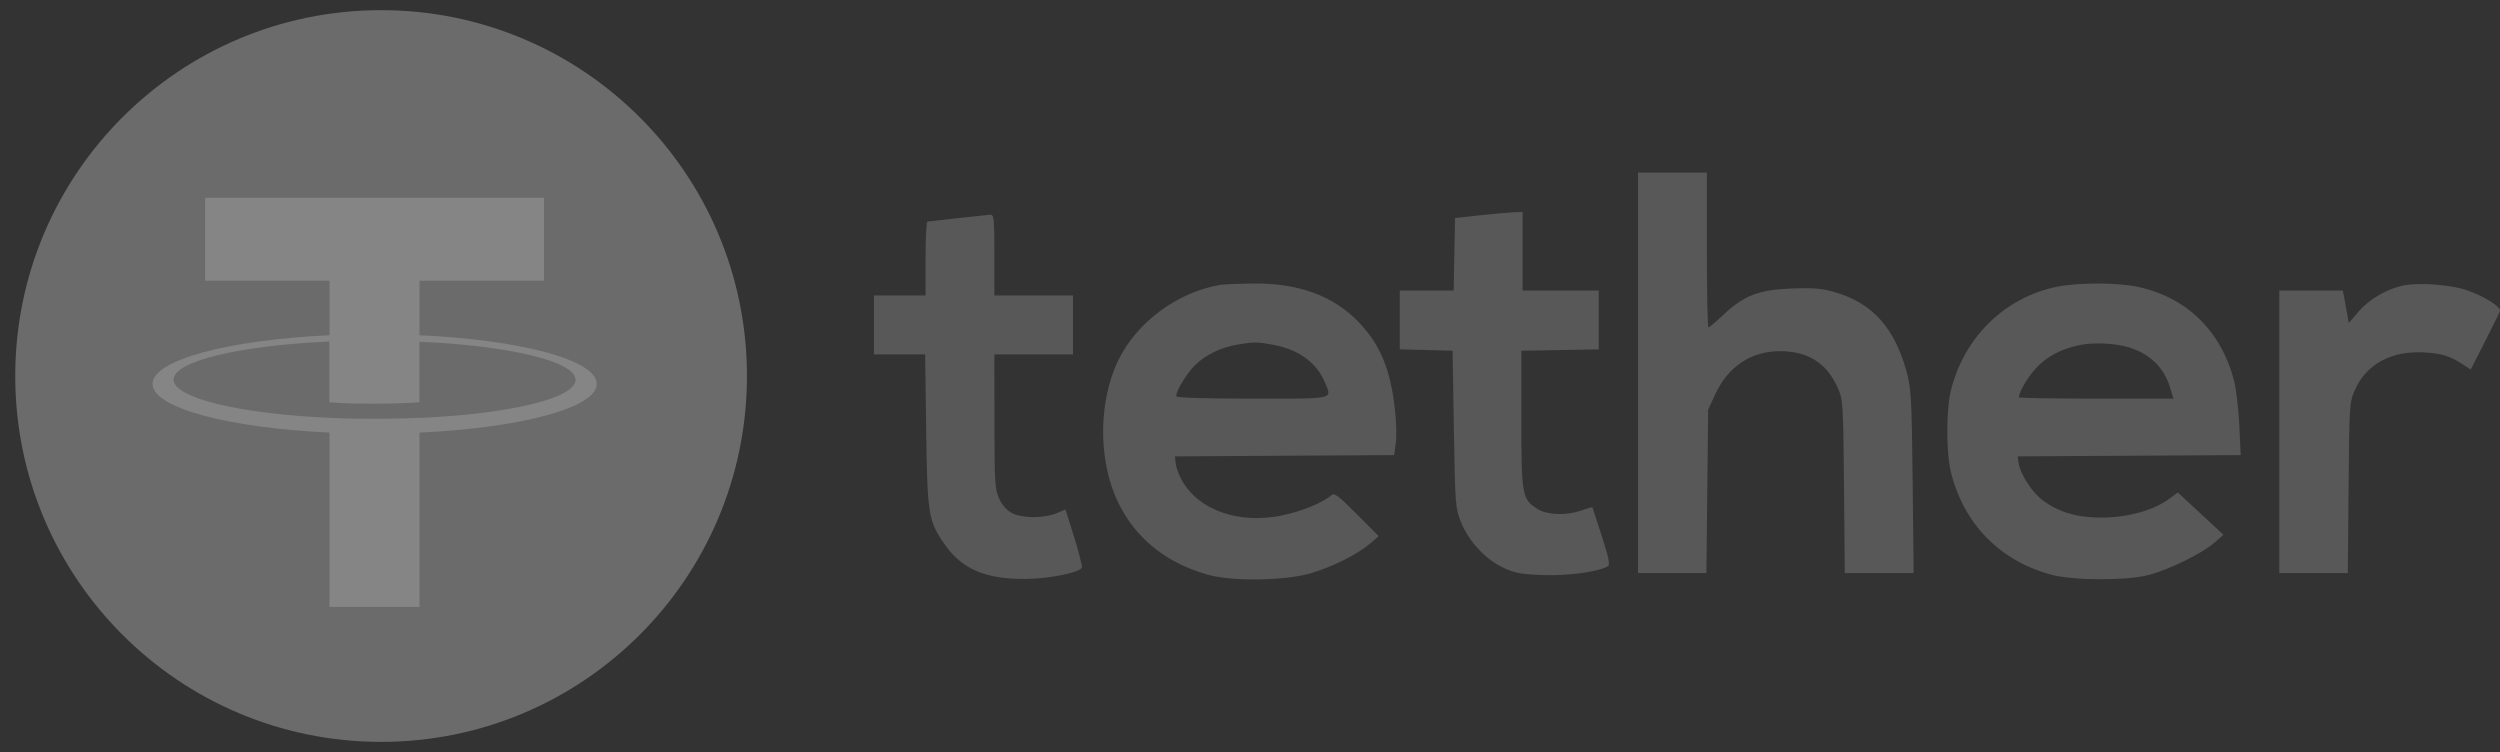
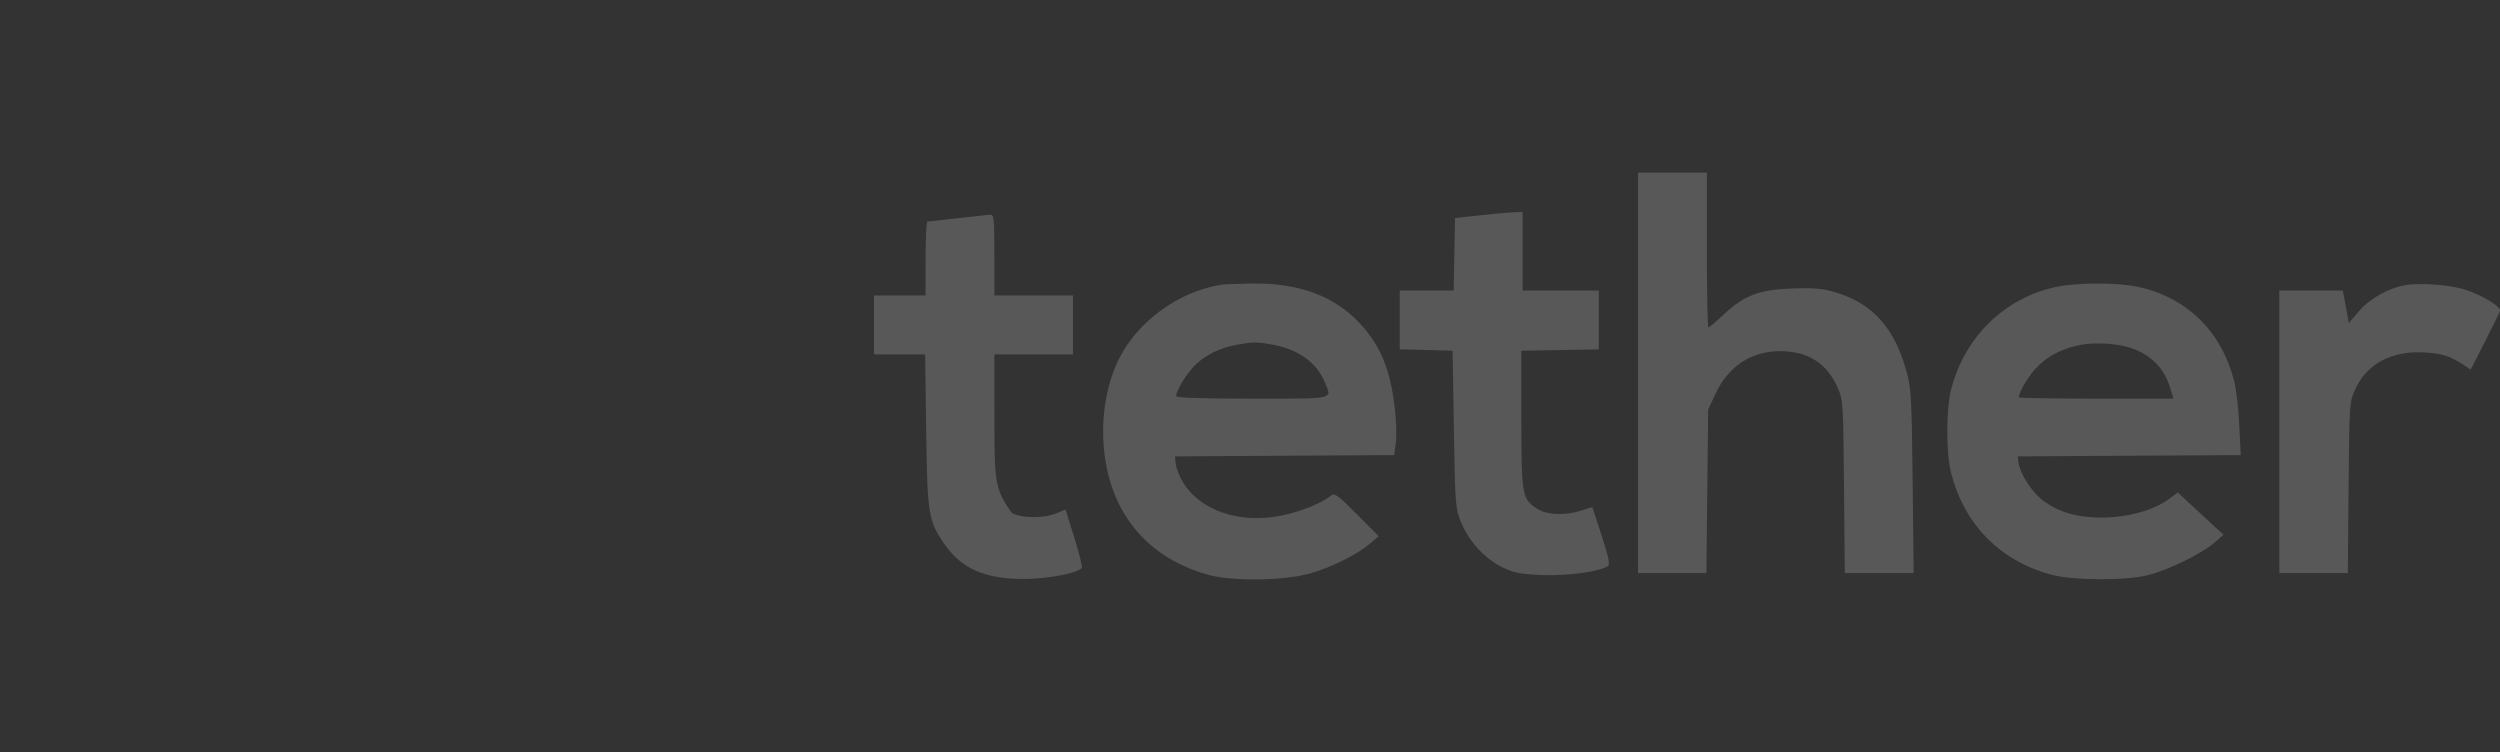
<svg xmlns="http://www.w3.org/2000/svg" width="123" height="37" viewBox="0 0 123 37" fill="none">
  <rect x="0" y="0" width="123" height="37" fill="#333333" stroke="none" />
  <g clip-path="url(#clip0_8_774)">
-     <path fill-rule="evenodd" clip-rule="evenodd" d="M80.593 18.344V28.195H82.274H83.955L83.998 24.176L84.041 20.157L84.382 19.416C85.023 18.023 86.163 17.267 87.604 17.278C88.959 17.288 89.868 17.864 90.406 19.055C90.679 19.658 90.687 19.779 90.725 23.934L90.763 28.195H92.457H94.152L94.102 23.693C94.057 19.573 94.031 19.111 93.797 18.263C93.214 16.145 92.14 14.94 90.352 14.397C89.675 14.192 89.291 14.156 88.174 14.194C86.543 14.25 85.796 14.537 84.781 15.497C84.426 15.833 84.1 16.108 84.056 16.108C84.013 16.108 83.978 14.394 83.978 12.3V8.492H82.285H80.593V18.344ZM72.796 10.595L71.588 10.728L71.554 12.511L71.521 14.294H70.194H68.868V15.741V17.187L70.167 17.221L71.467 17.256L71.531 21.124C71.593 24.847 71.606 25.018 71.884 25.697C72.267 26.633 73.062 27.497 73.92 27.911C74.508 28.194 74.801 28.251 75.904 28.293C77.132 28.34 78.673 28.129 79.11 27.855C79.222 27.784 79.148 27.422 78.81 26.377C78.564 25.615 78.356 24.978 78.348 24.96C78.34 24.943 78.101 25.011 77.816 25.111C77.085 25.37 76.147 25.346 75.673 25.057C74.883 24.576 74.851 24.405 74.851 20.64V17.256L76.755 17.223L78.659 17.189V15.742V14.294H76.785H74.912V12.36V10.426L74.458 10.444C74.209 10.454 73.461 10.522 72.796 10.595ZM47.11 10.736C46.345 10.823 45.679 10.897 45.629 10.902C45.579 10.906 45.538 11.726 45.538 12.723V14.536H44.269H43V15.987V17.437H44.259H45.517L45.568 21.154C45.623 25.259 45.675 25.598 46.416 26.698C47.277 27.978 48.448 28.498 50.434 28.484C51.596 28.475 53.07 28.187 53.224 27.937C53.26 27.88 53.094 27.211 52.856 26.45L52.425 25.067L51.976 25.254C51.366 25.509 50.291 25.504 49.79 25.245C49.534 25.112 49.304 24.852 49.158 24.531C48.951 24.074 48.928 23.705 48.926 20.731L48.923 17.437H50.857H52.791V15.987V14.536H50.857H48.923V12.542C48.923 10.717 48.905 10.548 48.712 10.563C48.595 10.571 47.874 10.649 47.11 10.736ZM60.044 14.015C57.953 14.365 55.955 15.83 55.042 17.682C54.243 19.305 54.052 21.504 54.544 23.421C55.17 25.856 56.915 27.586 59.448 28.282C60.642 28.61 63.185 28.575 64.45 28.215C65.519 27.91 66.774 27.285 67.414 26.739L67.834 26.38L66.755 25.297C65.817 24.354 65.652 24.234 65.489 24.377C65.076 24.74 64.016 25.169 63.055 25.364C60.963 25.788 59.011 25.114 58.176 23.68C58.015 23.404 57.867 23.016 57.846 22.816L57.807 22.454L63.201 22.422L68.595 22.391L68.674 21.8C68.717 21.475 68.698 20.727 68.631 20.138C68.407 18.161 67.91 16.963 66.855 15.856C65.611 14.552 63.876 13.919 61.626 13.948C60.922 13.957 60.21 13.987 60.044 14.015ZM101.142 14.12C98.62 14.664 96.671 16.567 96.001 19.14C95.741 20.14 95.741 22.302 96.001 23.3C96.656 25.814 98.401 27.584 100.9 28.269C101.994 28.569 104.644 28.577 105.736 28.284C106.747 28.012 108.324 27.238 108.925 26.719L109.395 26.312L108.273 25.271L107.15 24.231L106.662 24.585C105.932 25.113 104.661 25.46 103.439 25.465C102.222 25.47 101.327 25.216 100.538 24.643C99.986 24.242 99.387 23.321 99.31 22.756L99.269 22.454L104.756 22.422L110.243 22.391L110.173 20.911C110.134 20.097 110.017 19.105 109.911 18.706C109.264 16.261 107.569 14.619 105.166 14.11C104.14 13.892 102.176 13.897 101.142 14.12ZM118.229 14.049C117.418 14.223 116.555 14.728 116.04 15.331L115.559 15.893L115.478 15.426C115.434 15.169 115.368 14.809 115.332 14.627L115.266 14.294H113.704H112.142V21.245V28.195H113.827H115.512L115.55 23.995C115.586 19.863 115.592 19.784 115.876 19.154C116.447 17.891 117.691 17.237 119.325 17.342C120.173 17.396 120.555 17.522 121.232 17.968L121.559 18.182L122.259 16.812C122.644 16.059 122.976 15.378 122.997 15.298C123.051 15.097 122.234 14.581 121.394 14.286C120.599 14.006 118.991 13.886 118.229 14.049ZM60.874 16.956C60.062 17.093 59.299 17.465 58.795 17.969C58.374 18.39 57.868 19.219 57.868 19.487C57.868 19.572 59.102 19.613 61.615 19.613C65.777 19.613 65.54 19.668 65.175 18.793C64.777 17.84 63.884 17.193 62.647 16.965C61.858 16.819 61.689 16.818 60.874 16.956ZM102.23 16.995C101.317 17.206 100.665 17.569 100.125 18.167C99.741 18.592 99.329 19.307 99.329 19.549C99.329 19.584 101.04 19.613 103.131 19.613H106.933L106.772 19.078C106.476 18.096 105.797 17.424 104.769 17.098C104.072 16.877 102.938 16.831 102.23 16.995Z" fill="#ECECEC" fill-opacity="0.2" />
-     <path d="M18.75 0.5C8.81 0.5 0.75 8.56 0.75 18.5C0.75 28.44 8.81 36.5 18.75 36.5C28.69 36.5 36.75 28.445 36.75 18.5C36.75 8.555 28.69 0.5 18.75 0.5Z" fill="#ECECEC" fill-opacity="0.3" />
-     <path d="M16.215 16.493V13.813H10.091V9.733H26.765V13.813H20.64V16.493C25.616 16.723 29.36 17.708 29.36 18.888C29.36 20.068 25.616 21.053 20.64 21.283V29.858H16.21V21.283C11.241 21.053 7.505 20.068 7.505 18.888C7.51 17.708 11.245 16.723 16.215 16.493ZM16.21 20.558C16.335 20.563 16.976 20.603 18.405 20.603C19.55 20.603 20.351 20.573 20.636 20.558V20.563C25.03 20.368 28.316 19.603 28.316 18.688C28.316 17.773 25.035 17.008 20.636 16.813V19.793C20.346 19.813 19.526 19.863 18.386 19.863C17.02 19.863 16.335 19.808 16.206 19.793V16.803C11.816 16.998 8.54 17.763 8.54 18.678C8.55 19.593 11.825 20.358 16.21 20.558Z" fill="#ECECEC" fill-opacity="0.2" />
+     <path fill-rule="evenodd" clip-rule="evenodd" d="M80.593 18.344V28.195H82.274H83.955L83.998 24.176L84.041 20.157L84.382 19.416C85.023 18.023 86.163 17.267 87.604 17.278C88.959 17.288 89.868 17.864 90.406 19.055C90.679 19.658 90.687 19.779 90.725 23.934L90.763 28.195H92.457H94.152L94.102 23.693C94.057 19.573 94.031 19.111 93.797 18.263C93.214 16.145 92.14 14.94 90.352 14.397C89.675 14.192 89.291 14.156 88.174 14.194C86.543 14.25 85.796 14.537 84.781 15.497C84.426 15.833 84.1 16.108 84.056 16.108C84.013 16.108 83.978 14.394 83.978 12.3V8.492H82.285H80.593V18.344ZM72.796 10.595L71.588 10.728L71.554 12.511L71.521 14.294H70.194H68.868V15.741V17.187L70.167 17.221L71.467 17.256L71.531 21.124C71.593 24.847 71.606 25.018 71.884 25.697C72.267 26.633 73.062 27.497 73.92 27.911C74.508 28.194 74.801 28.251 75.904 28.293C77.132 28.34 78.673 28.129 79.11 27.855C79.222 27.784 79.148 27.422 78.81 26.377C78.564 25.615 78.356 24.978 78.348 24.96C78.34 24.943 78.101 25.011 77.816 25.111C77.085 25.37 76.147 25.346 75.673 25.057C74.883 24.576 74.851 24.405 74.851 20.64V17.256L76.755 17.223L78.659 17.189V15.742V14.294H76.785H74.912V12.36V10.426L74.458 10.444C74.209 10.454 73.461 10.522 72.796 10.595ZM47.11 10.736C46.345 10.823 45.679 10.897 45.629 10.902C45.579 10.906 45.538 11.726 45.538 12.723V14.536H44.269H43V15.987V17.437H44.259H45.517L45.568 21.154C45.623 25.259 45.675 25.598 46.416 26.698C47.277 27.978 48.448 28.498 50.434 28.484C51.596 28.475 53.07 28.187 53.224 27.937C53.26 27.88 53.094 27.211 52.856 26.45L52.425 25.067L51.976 25.254C51.366 25.509 50.291 25.504 49.79 25.245C48.951 24.074 48.928 23.705 48.926 20.731L48.923 17.437H50.857H52.791V15.987V14.536H50.857H48.923V12.542C48.923 10.717 48.905 10.548 48.712 10.563C48.595 10.571 47.874 10.649 47.11 10.736ZM60.044 14.015C57.953 14.365 55.955 15.83 55.042 17.682C54.243 19.305 54.052 21.504 54.544 23.421C55.17 25.856 56.915 27.586 59.448 28.282C60.642 28.61 63.185 28.575 64.45 28.215C65.519 27.91 66.774 27.285 67.414 26.739L67.834 26.38L66.755 25.297C65.817 24.354 65.652 24.234 65.489 24.377C65.076 24.74 64.016 25.169 63.055 25.364C60.963 25.788 59.011 25.114 58.176 23.68C58.015 23.404 57.867 23.016 57.846 22.816L57.807 22.454L63.201 22.422L68.595 22.391L68.674 21.8C68.717 21.475 68.698 20.727 68.631 20.138C68.407 18.161 67.91 16.963 66.855 15.856C65.611 14.552 63.876 13.919 61.626 13.948C60.922 13.957 60.21 13.987 60.044 14.015ZM101.142 14.12C98.62 14.664 96.671 16.567 96.001 19.14C95.741 20.14 95.741 22.302 96.001 23.3C96.656 25.814 98.401 27.584 100.9 28.269C101.994 28.569 104.644 28.577 105.736 28.284C106.747 28.012 108.324 27.238 108.925 26.719L109.395 26.312L108.273 25.271L107.15 24.231L106.662 24.585C105.932 25.113 104.661 25.46 103.439 25.465C102.222 25.47 101.327 25.216 100.538 24.643C99.986 24.242 99.387 23.321 99.31 22.756L99.269 22.454L104.756 22.422L110.243 22.391L110.173 20.911C110.134 20.097 110.017 19.105 109.911 18.706C109.264 16.261 107.569 14.619 105.166 14.11C104.14 13.892 102.176 13.897 101.142 14.12ZM118.229 14.049C117.418 14.223 116.555 14.728 116.04 15.331L115.559 15.893L115.478 15.426C115.434 15.169 115.368 14.809 115.332 14.627L115.266 14.294H113.704H112.142V21.245V28.195H113.827H115.512L115.55 23.995C115.586 19.863 115.592 19.784 115.876 19.154C116.447 17.891 117.691 17.237 119.325 17.342C120.173 17.396 120.555 17.522 121.232 17.968L121.559 18.182L122.259 16.812C122.644 16.059 122.976 15.378 122.997 15.298C123.051 15.097 122.234 14.581 121.394 14.286C120.599 14.006 118.991 13.886 118.229 14.049ZM60.874 16.956C60.062 17.093 59.299 17.465 58.795 17.969C58.374 18.39 57.868 19.219 57.868 19.487C57.868 19.572 59.102 19.613 61.615 19.613C65.777 19.613 65.54 19.668 65.175 18.793C64.777 17.84 63.884 17.193 62.647 16.965C61.858 16.819 61.689 16.818 60.874 16.956ZM102.23 16.995C101.317 17.206 100.665 17.569 100.125 18.167C99.741 18.592 99.329 19.307 99.329 19.549C99.329 19.584 101.04 19.613 103.131 19.613H106.933L106.772 19.078C106.476 18.096 105.797 17.424 104.769 17.098C104.072 16.877 102.938 16.831 102.23 16.995Z" fill="#ECECEC" fill-opacity="0.2" />
  </g>
  <defs>
    <clipPath id="clip0_8_774">
      <rect width="123" height="36" fill="white" transform="matrix(-1 0 0 1 123 0.5)" />
    </clipPath>
  </defs>
</svg>